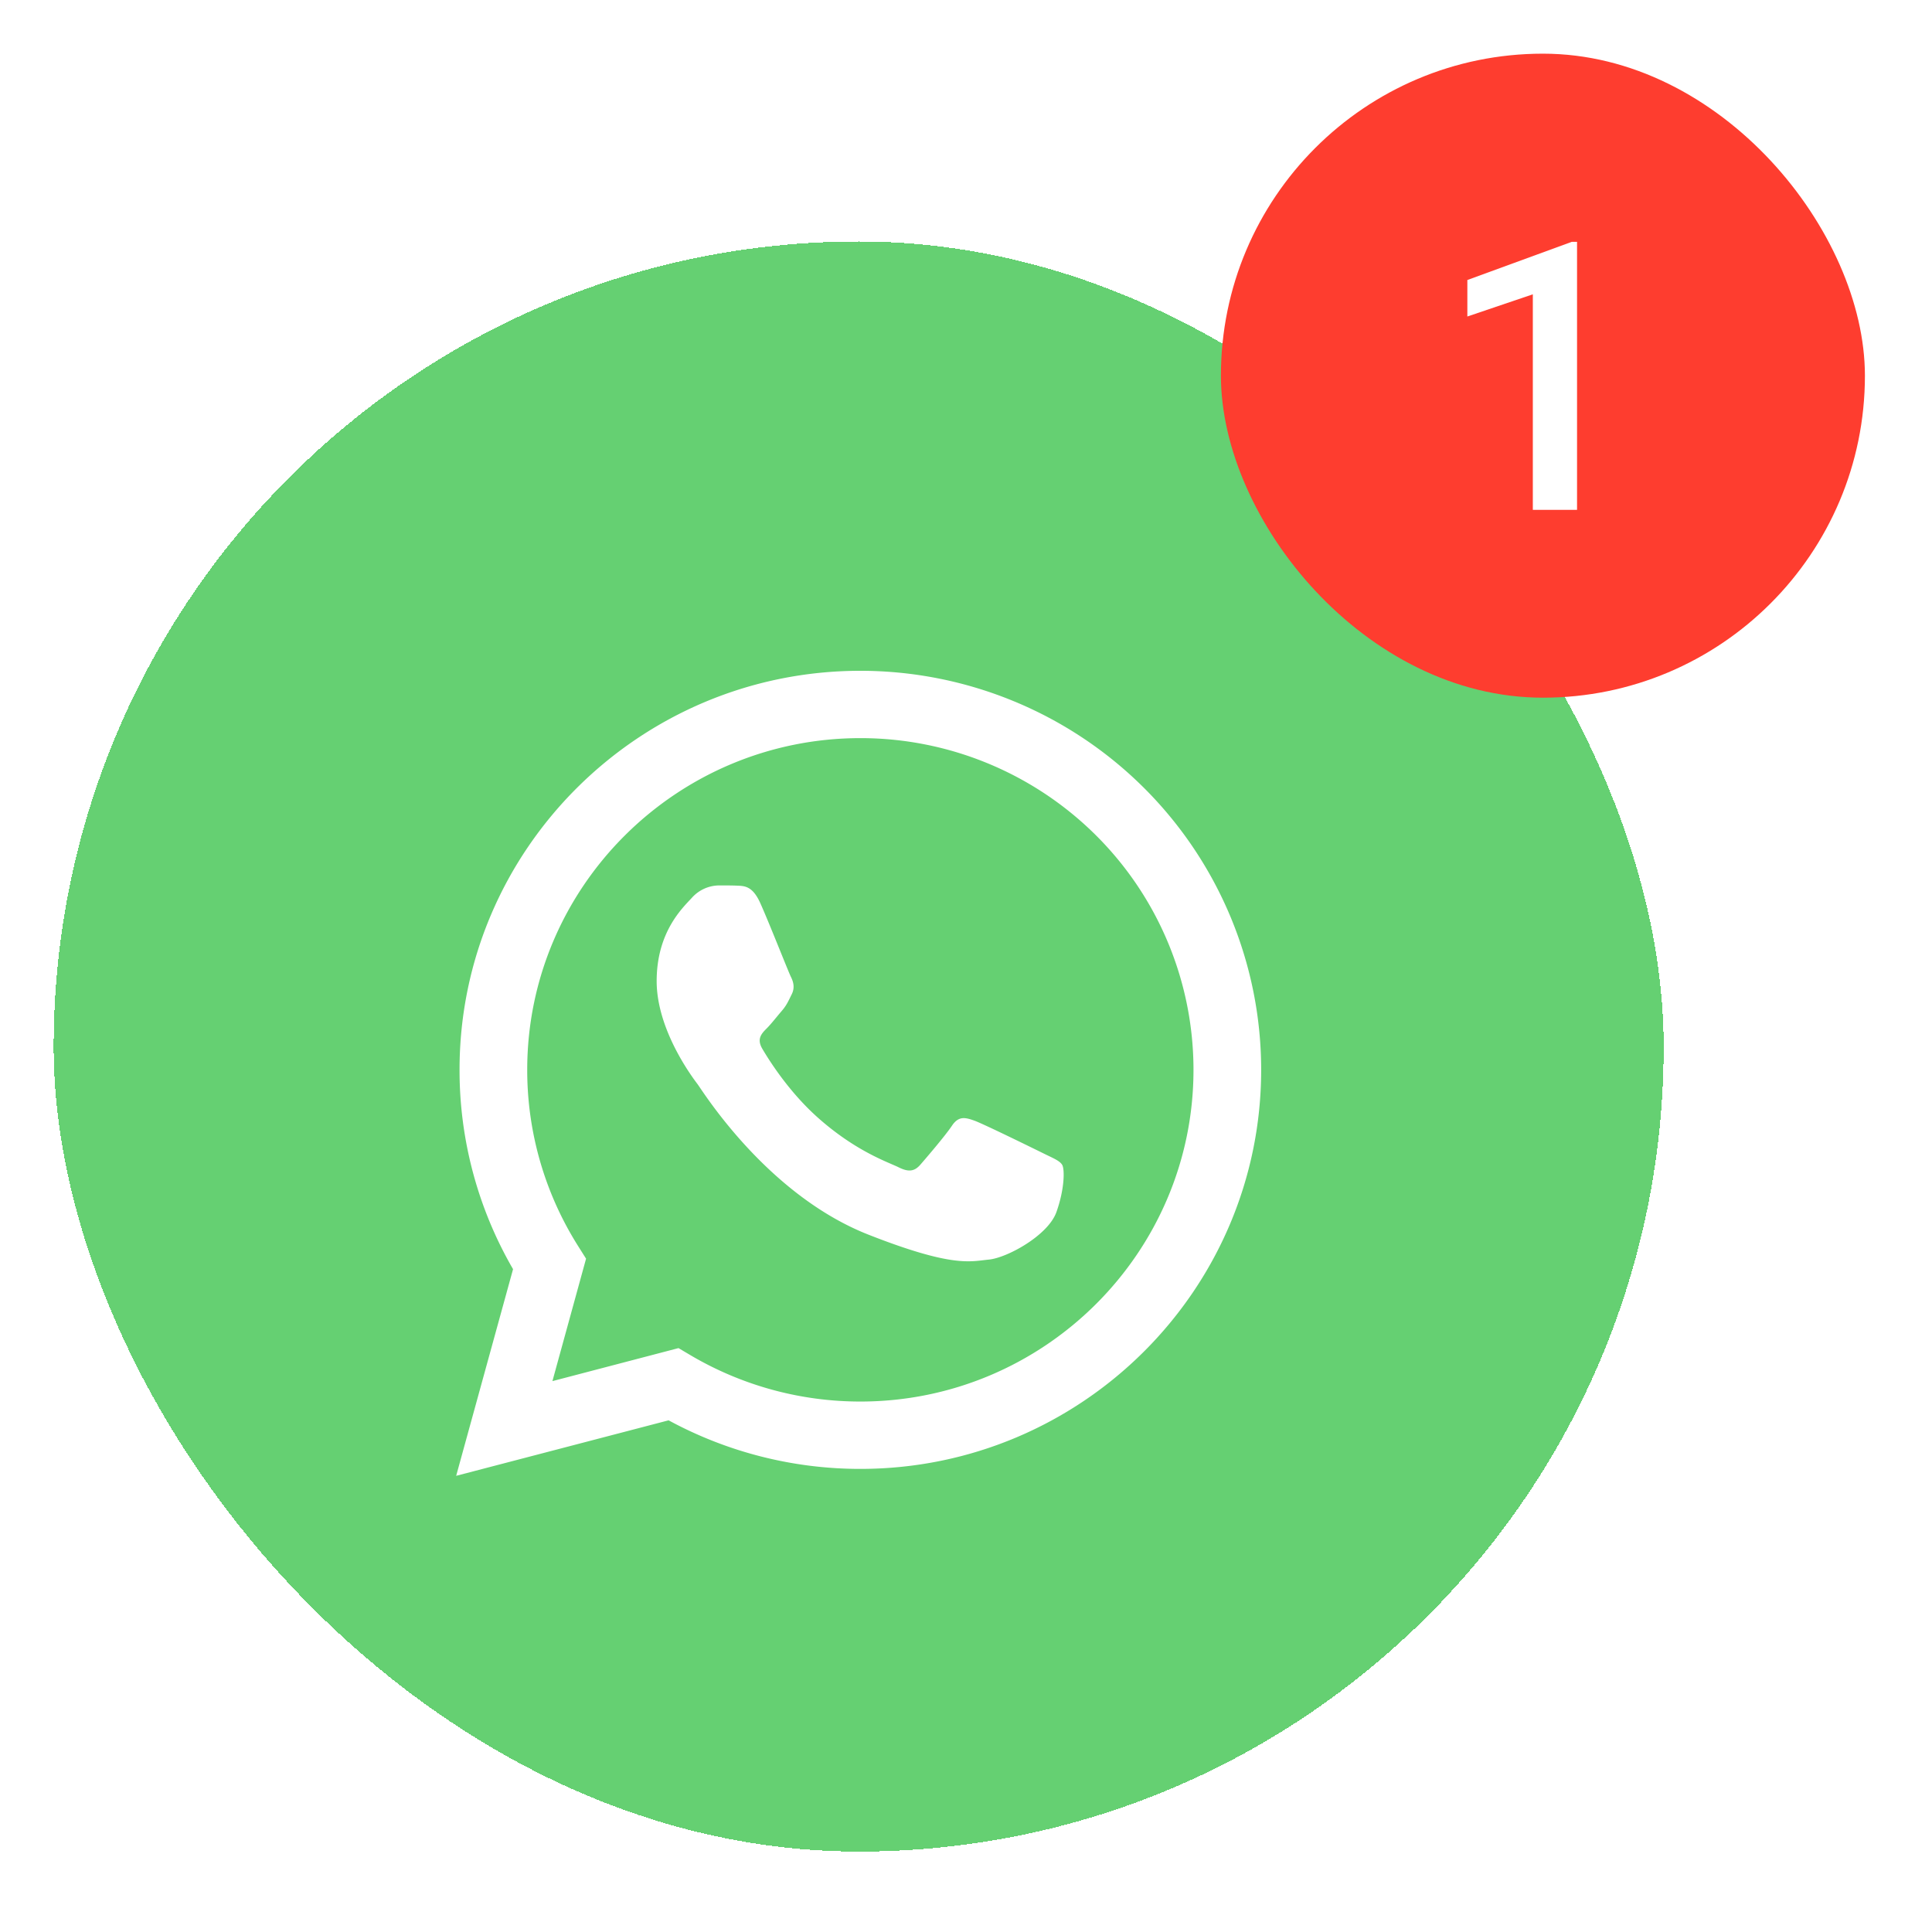
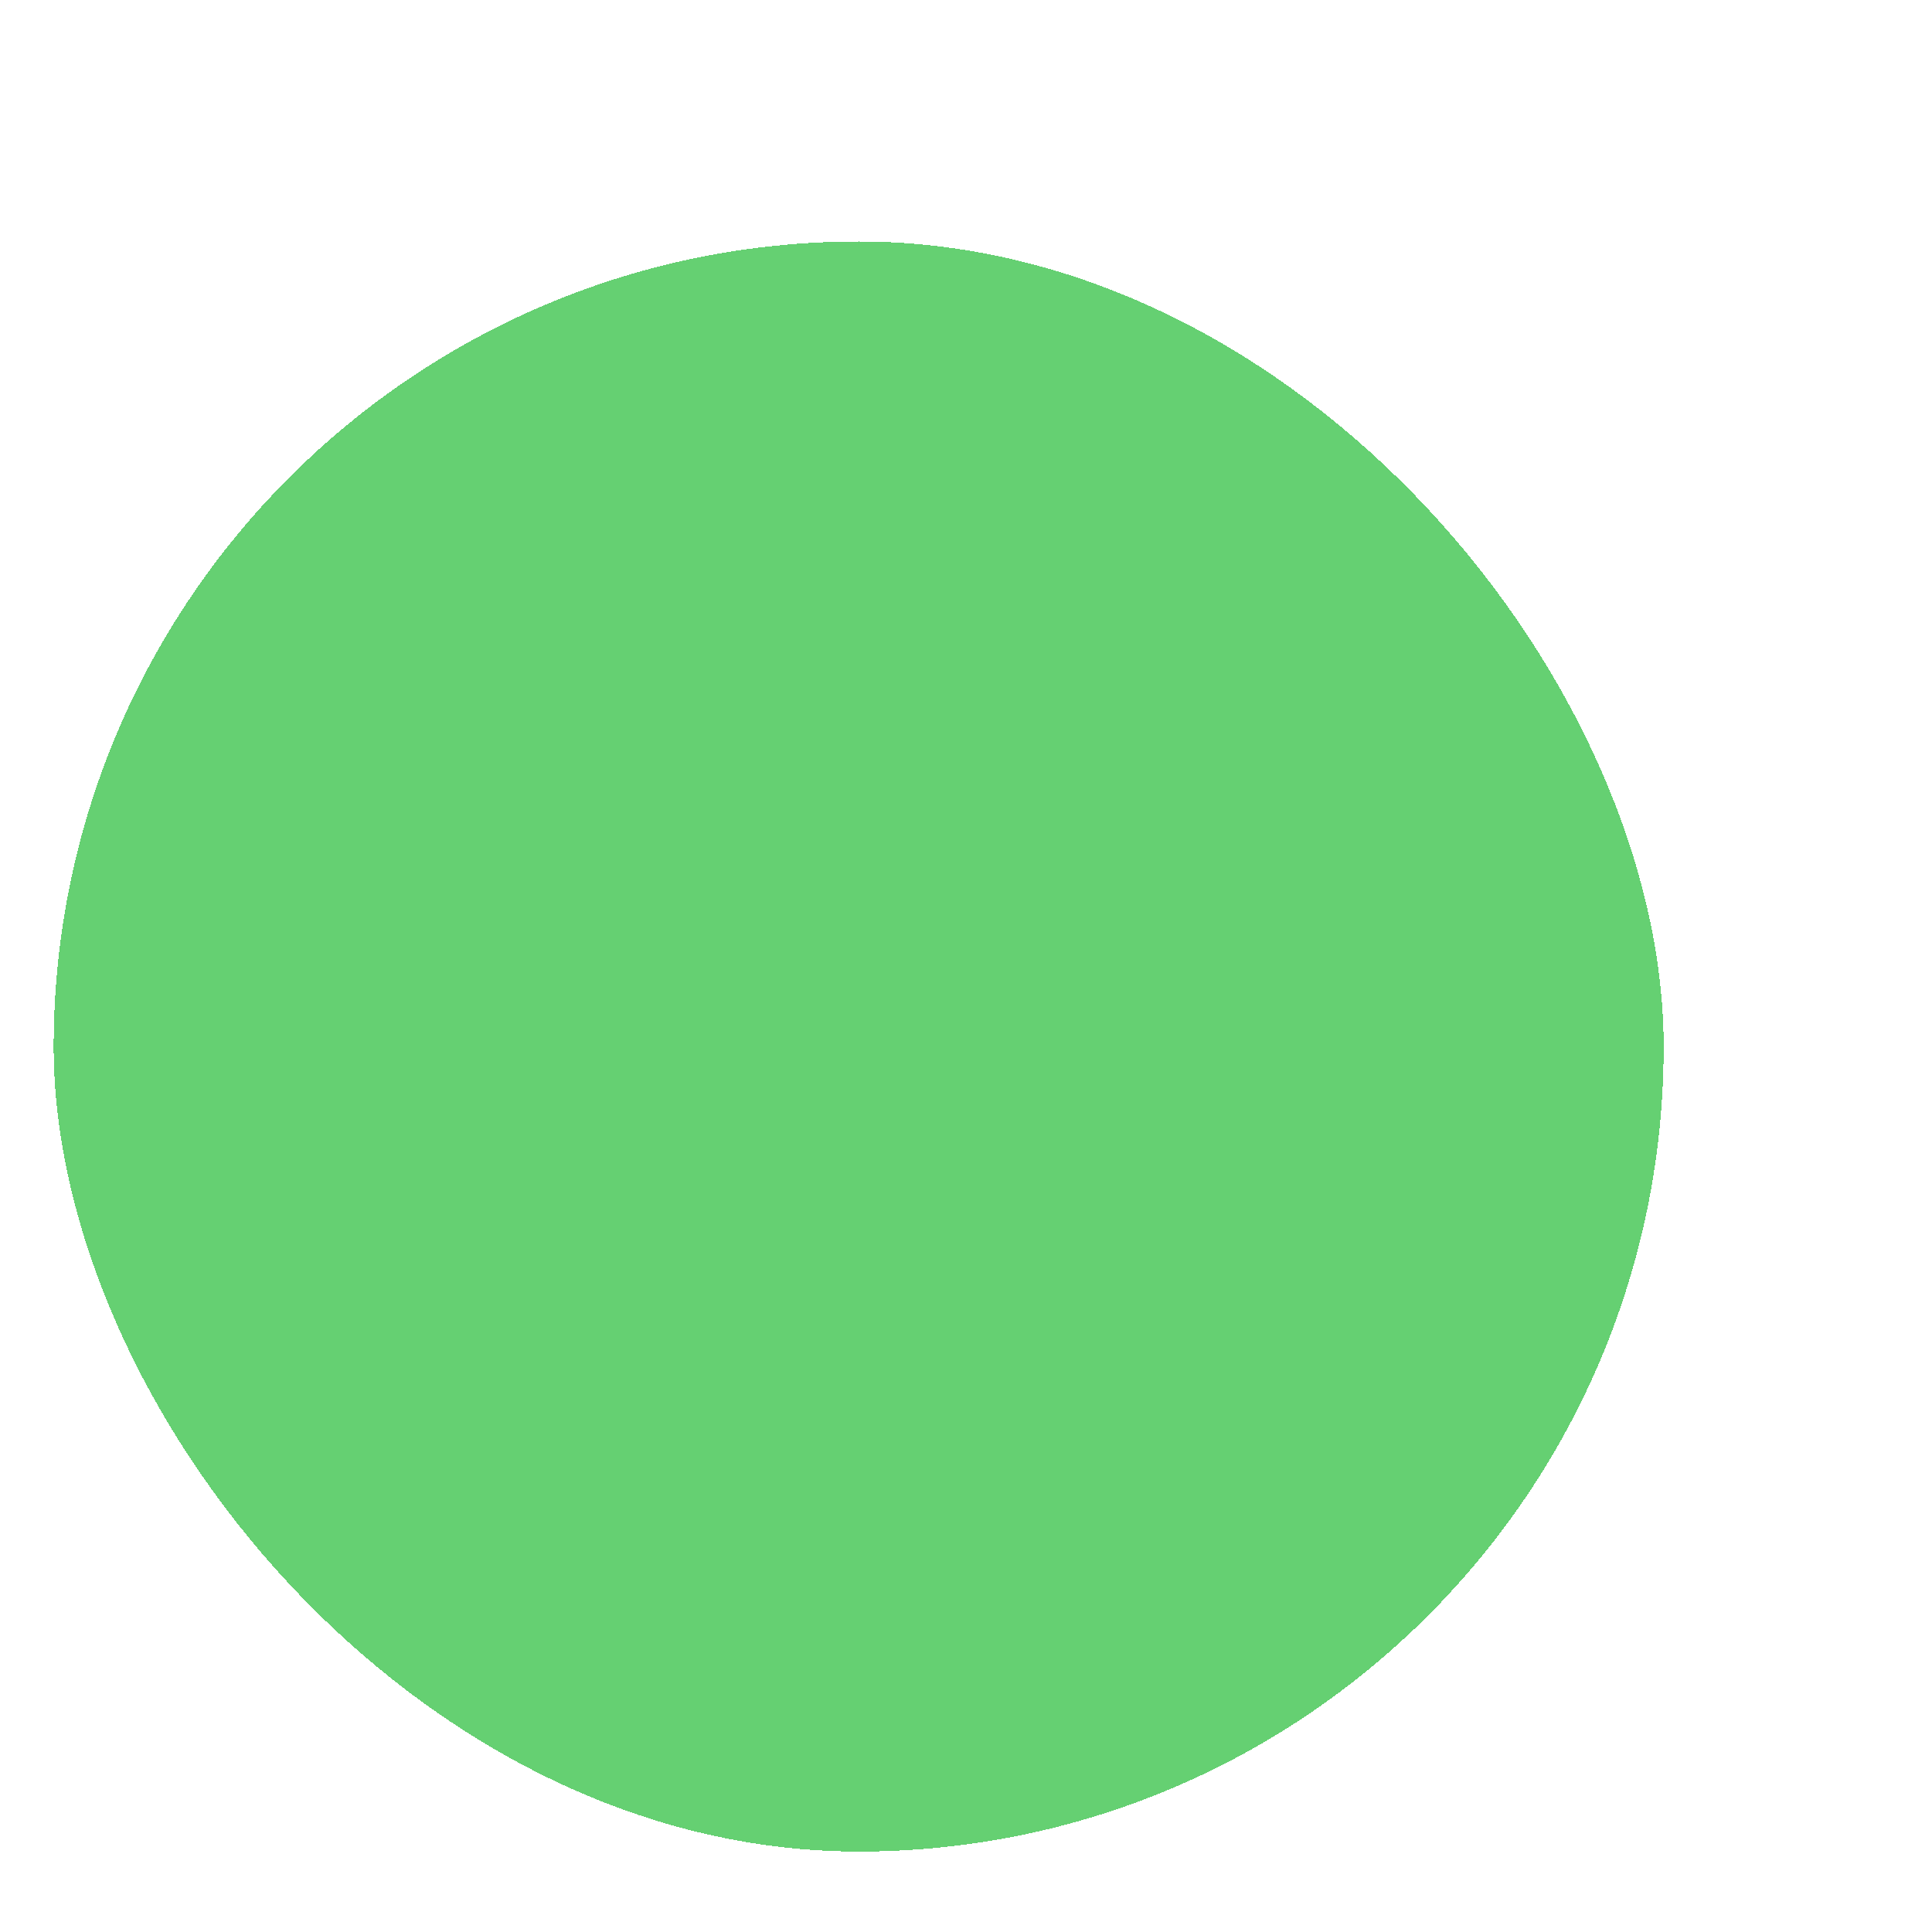
<svg xmlns="http://www.w3.org/2000/svg" width="72" height="71" fill="none">
  <g filter="url('#filter0_d_15_132')">
    <rect x="2" y="7" width="60" height="60" rx="30" fill="#65D072" shape-rendering="crispEdges" />
    <g filter="url('#filter1_d_15_132')" fill="#fff">
-       <path d="m17 51.998 2.12-7.701a14.78 14.78 0 0 1-1.994-7.433c0-8.2 6.703-14.866 14.937-14.866 1.962 0 3.904.385 5.717 1.133a14.943 14.943 0 0 1 4.846 3.224 14.869 14.869 0 0 1 3.238 4.827A14.815 14.815 0 0 1 47 36.874c-.004 8.2-6.705 14.866-14.937 14.866h-.009c-2.494 0-4.947-.622-7.137-1.81L17 51.998Zm8.285-4.76.454.269a12.445 12.445 0 0 0 6.319 1.723h.005c6.843 0 12.412-5.544 12.415-12.357a12.333 12.333 0 0 0-3.633-8.742 12.443 12.443 0 0 0-8.777-3.624c-6.848 0-12.417 5.543-12.42 12.356a12.28 12.28 0 0 0 1.898 6.575l.295.468-1.254 4.563 4.698-1.23Z" />
-       <path d="M28.33 30.647c-.28-.618-.573-.63-.84-.641-.214-.01-.466-.009-.716-.009a1.376 1.376 0 0 0-.994.465c-.343.372-1.308 1.27-1.308 3.099 0 1.828 1.338 3.595 1.525 3.843.186.248 2.581 4.12 6.373 5.609 3.152 1.238 3.796.992 4.48.927.683-.065 2.207-.9 2.518-1.767.311-.868.312-1.611.215-1.766-.096-.156-.341-.248-.716-.434-.375-.185-2.208-1.085-2.55-1.209-.341-.123-.591-.186-.84.187-.248.372-.964 1.207-1.181 1.456-.218.248-.436.28-.809.093-.373-.186-1.576-.578-3.001-1.844-1.11-.985-1.859-2.201-2.077-2.573-.219-.372-.023-.57.164-.758.167-.167.373-.434.56-.651.187-.217.248-.372.372-.62.124-.247.062-.465-.03-.65-.094-.187-.814-2.022-1.145-2.757Z" />
-     </g>
-     <rect x="45.5" width="24" height="24" rx="12" fill="#FE3D2F" />
-     <path d="M58.772 7.013V17h-1.648V8.968l-2.44.827v-1.36l3.89-1.422h.198Z" fill="#fff" />
+       </g>
  </g>
  <defs>
    <filter id="filter0_d_15_132" x="0" y="0" width="71.5" height="71" filterUnits="userSpaceOnUse" color-interpolation-filters="sRGB">
      <feFlood flood-opacity="0" result="BackgroundImageFix" />
      <feColorMatrix in="SourceAlpha" values="0 0 0 0 0 0 0 0 0 0 0 0 0 0 0 0 0 0 127 0" result="hardAlpha" />
      <feOffset dy="2" />
      <feGaussianBlur stdDeviation="1" />
      <feComposite in2="hardAlpha" operator="out" />
      <feColorMatrix values="0 0 0 0 0 0 0 0 0 0 0 0 0 0 0 0 0 0 0.2 0" />
      <feBlend in2="BackgroundImageFix" result="effect1_dropShadow_15_132" />
      <feBlend in="SourceGraphic" in2="effect1_dropShadow_15_132" result="shape" />
    </filter>
    <filter id="filter1_d_15_132" x="16" y="21.998" width="32" height="32" filterUnits="userSpaceOnUse" color-interpolation-filters="sRGB">
      <feFlood flood-opacity="0" result="BackgroundImageFix" />
      <feColorMatrix in="SourceAlpha" values="0 0 0 0 0 0 0 0 0 0 0 0 0 0 0 0 0 0 127 0" result="hardAlpha" />
      <feOffset dy="1" />
      <feGaussianBlur stdDeviation=".5" />
      <feComposite in2="hardAlpha" operator="out" />
      <feColorMatrix values="0 0 0 0 0 0 0 0 0 0 0 0 0 0 0 0 0 0 0.05 0" />
      <feBlend in2="BackgroundImageFix" result="effect1_dropShadow_15_132" />
      <feBlend in="SourceGraphic" in2="effect1_dropShadow_15_132" result="shape" />
    </filter>
  </defs>
</svg>